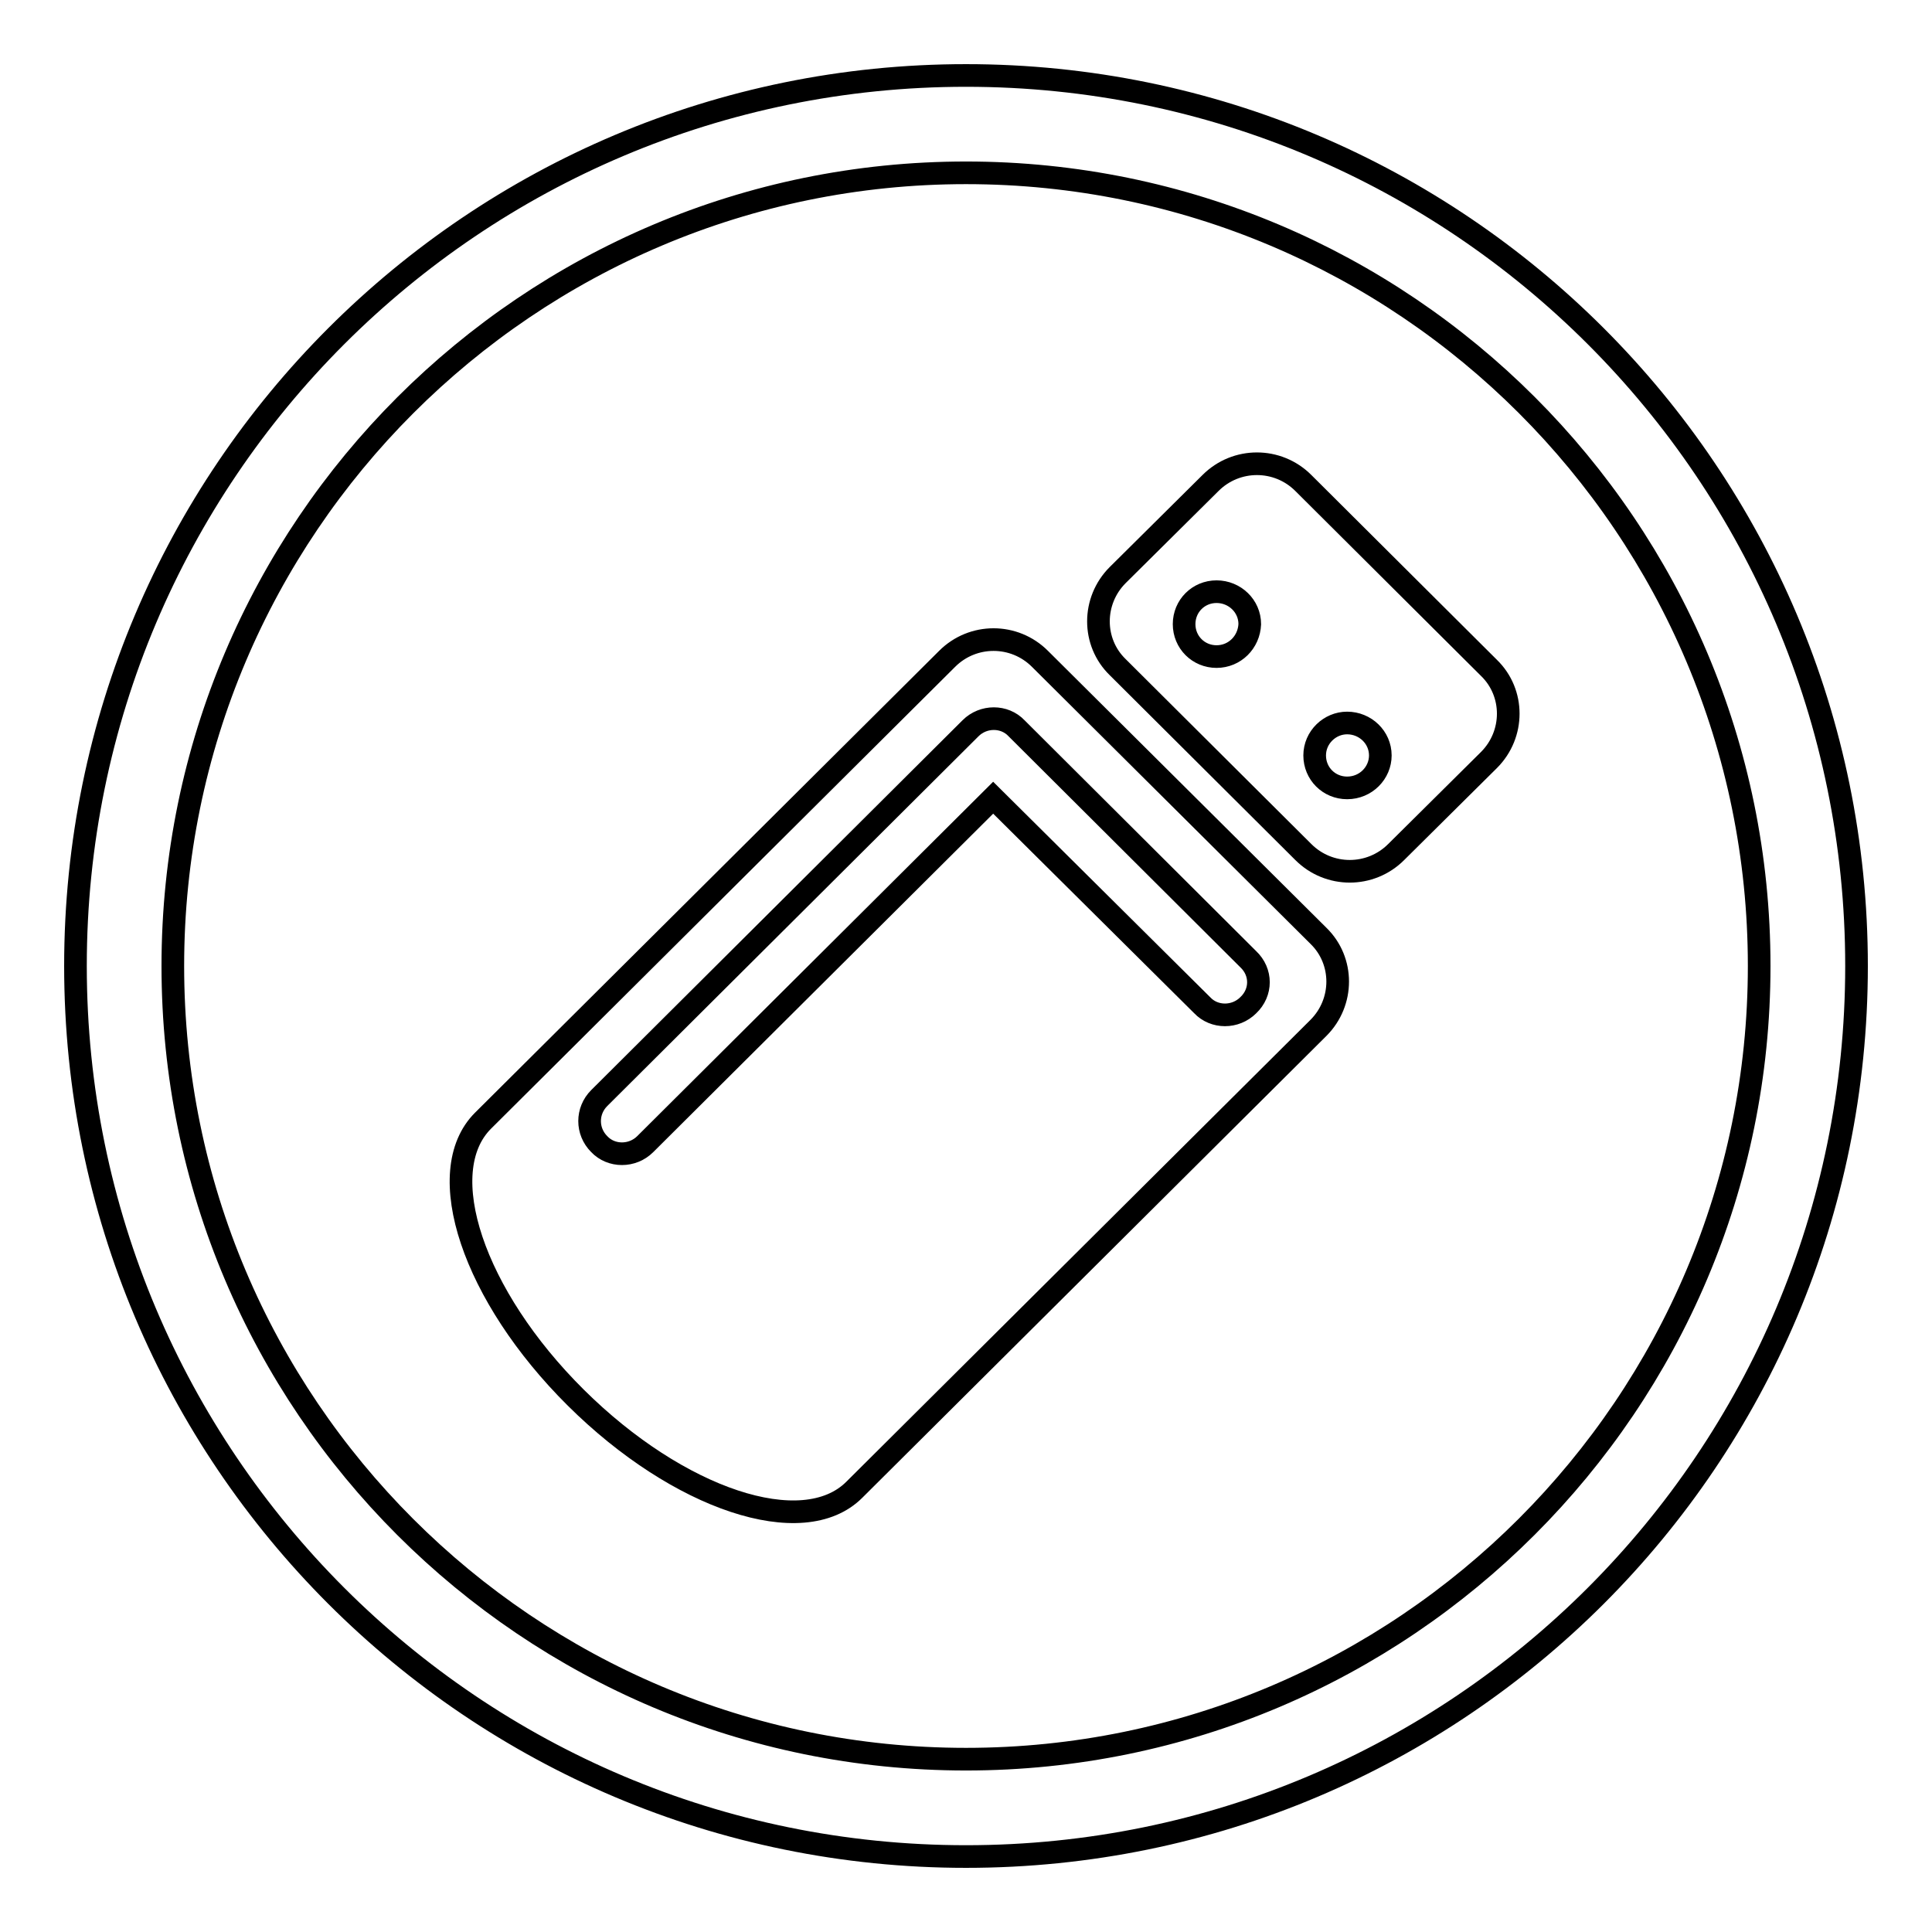
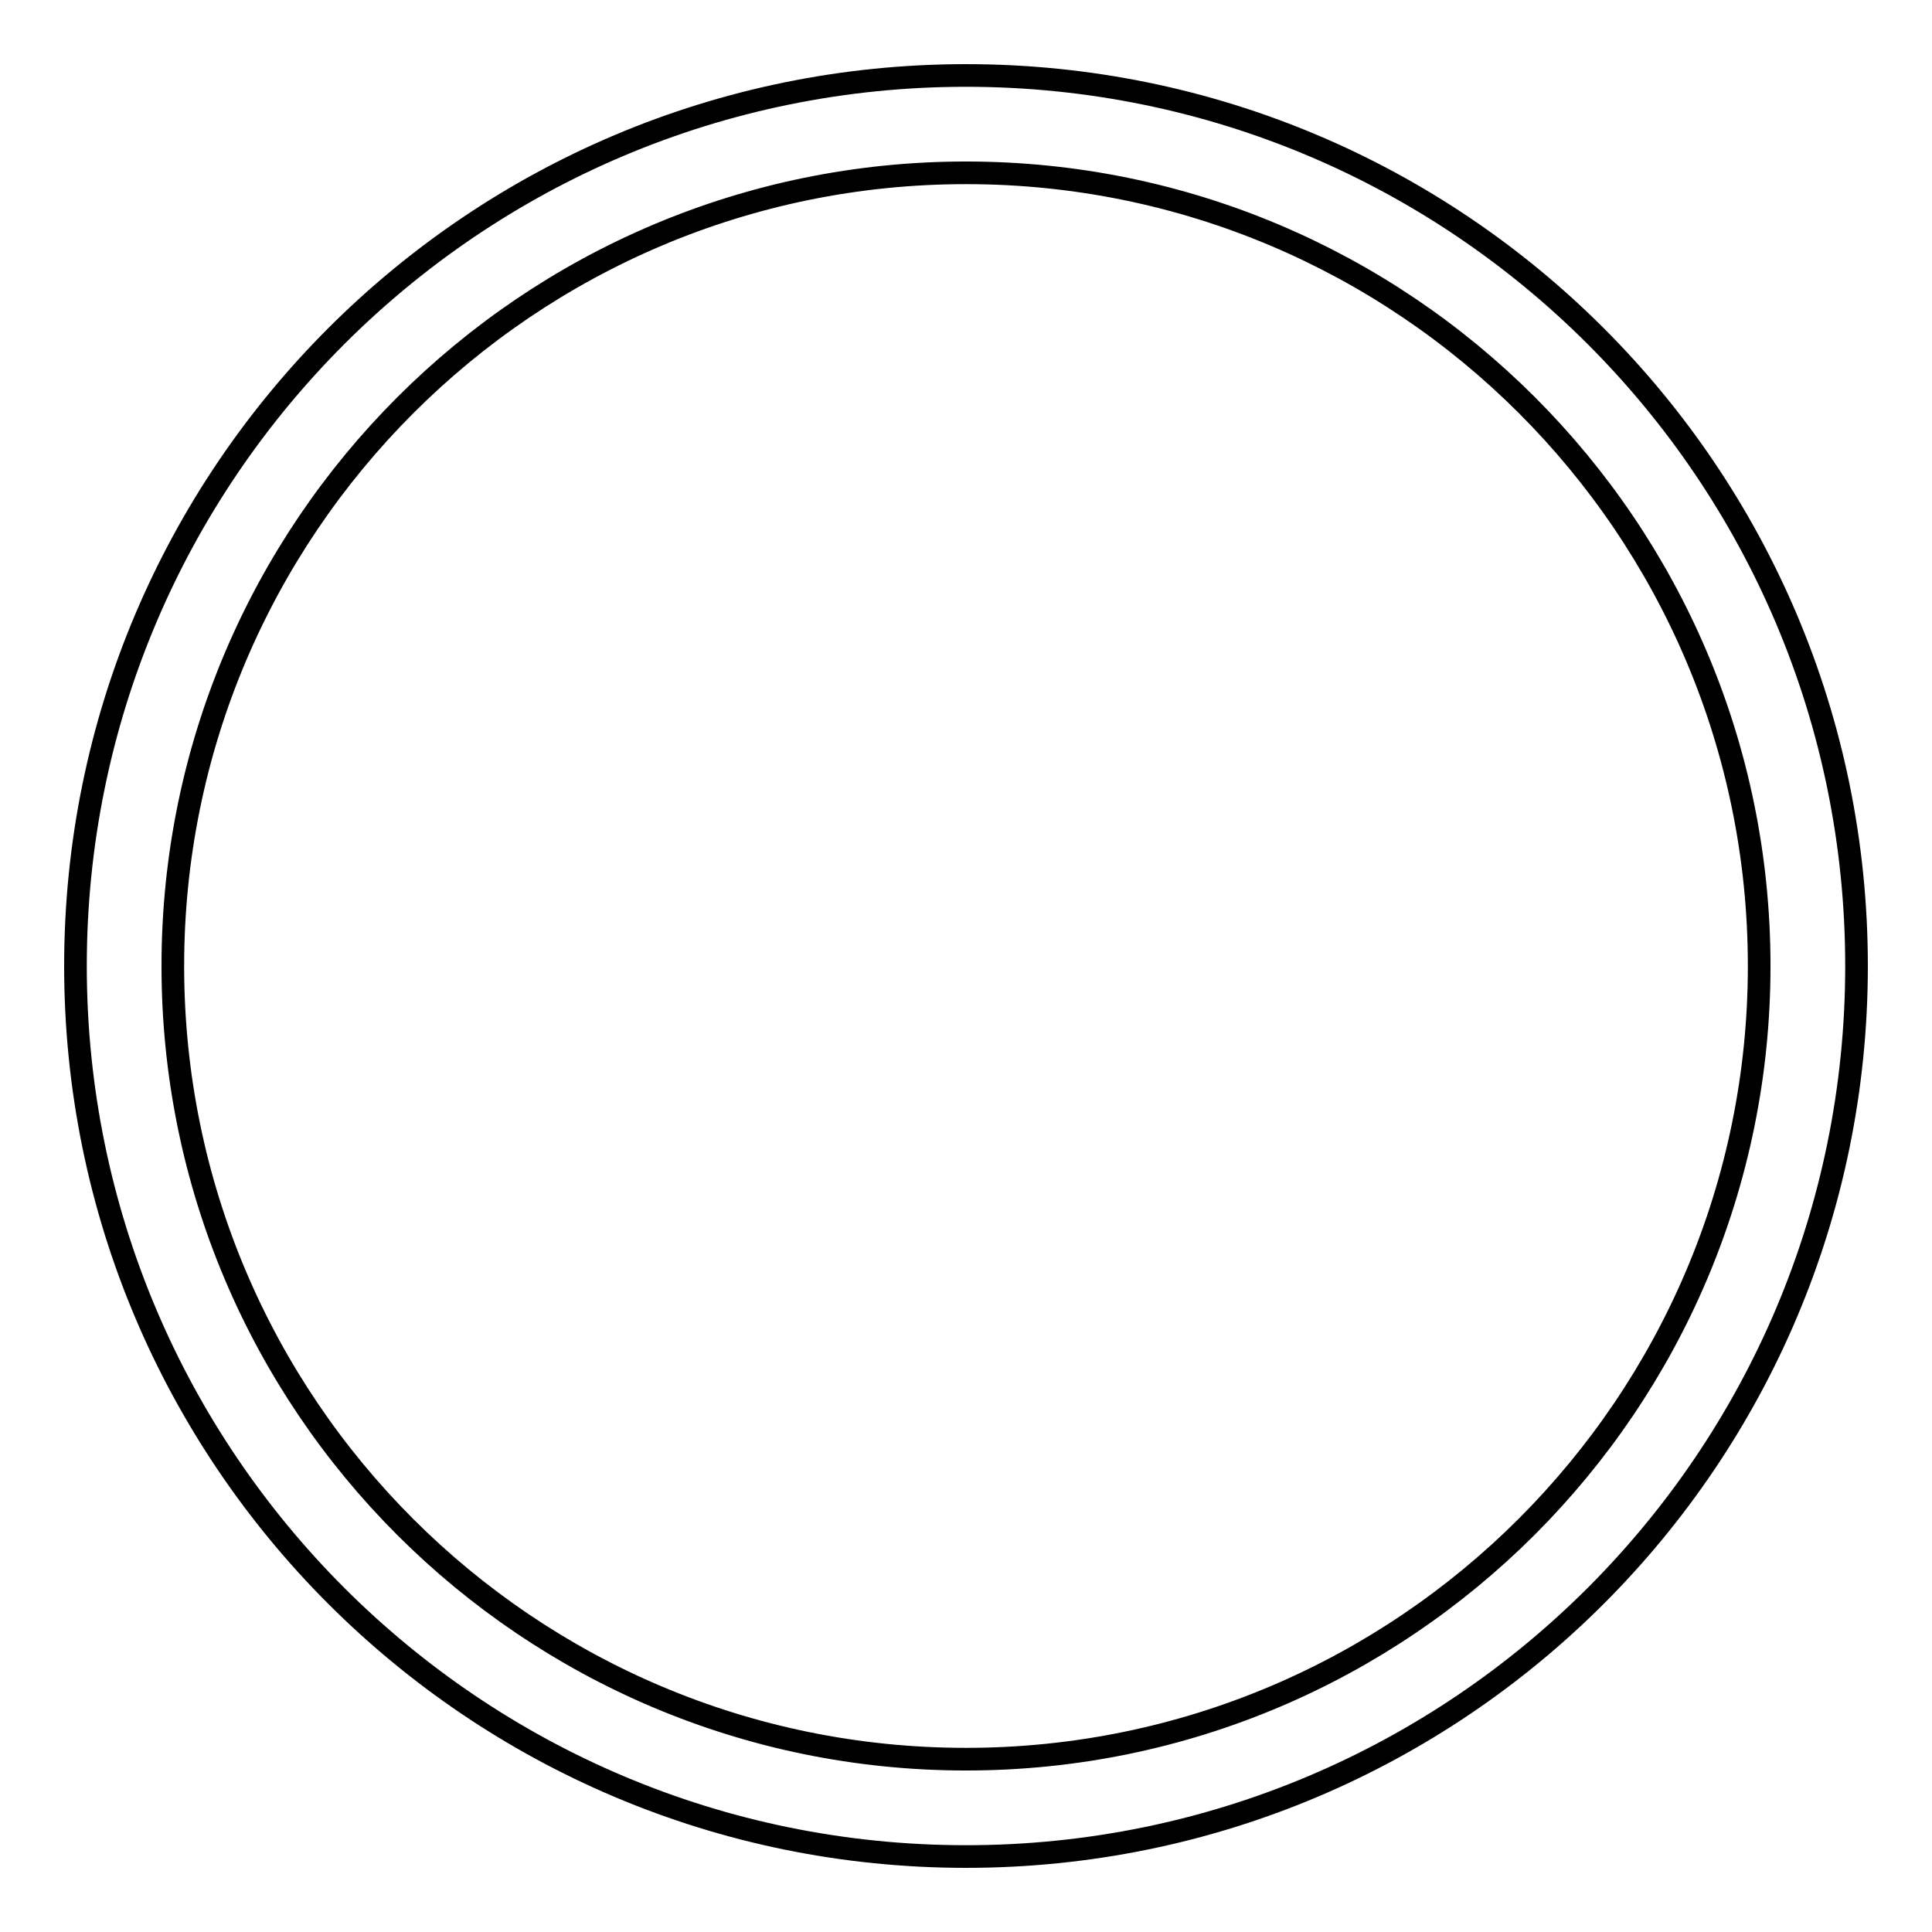
<svg xmlns="http://www.w3.org/2000/svg" version="1.1" x="0px" y="0px" viewBox="0 0 256 256" enable-background="new 0 0 256 256" xml:space="preserve">
  <g>
    <g>
      <path stroke-width="3" fill-opacity="0" stroke="#000000" d="M128,10C62.8,10,10,62.8,10,128c0,65.2,52.8,118,118,118c65.2,0,118-52.8,118-118C246,62.8,193.2,10,128,10z M128,233.1c-58,0-105.1-47-105.1-105.1C22.9,70,70,22.9,128,22.9c58,0,105.1,47,105.1,105.1C233.1,186,186,233.1,128,233.1z" />
-       <path stroke-width="3" fill-opacity="0" stroke="#000000" d="M137.8,87.3c-3.4-3.4-8.9-3.4-12.3,0L64,148.5c-6.8,6.8-1.3,23.2,12.3,36.7c13.6,13.5,30.1,19,36.9,12.2l61.5-61.2c3.4-3.4,3.4-8.9,0-12.2L137.8,87.3L137.8,87.3z M165.4,133.2c-1.7,1.7-4.5,1.7-6.1,0l-27.7-27.5l-46.1,45.9c-1.7,1.7-4.5,1.7-6.1,0c-1.7-1.7-1.7-4.4,0-6.1l49.2-49c1.7-1.7,4.5-1.7,6.1,0l30.7,30.6C167.2,128.8,167.2,131.5,165.4,133.2L165.4,133.2z M197.3,88.5L172.7,64c-3.4-3.4-8.9-3.4-12.3,0l-12.3,12.2c-3.4,3.4-3.4,8.9,0,12.2l24.6,24.5c3.4,3.4,8.9,3.4,12.3,0l12.3-12.2C200.7,97.3,200.7,91.8,197.3,88.5L197.3,88.5z M161.2,87c-2.4,0-4.3-1.9-4.3-4.3c0-2.4,1.9-4.3,4.3-4.3c2.4,0,4.4,1.9,4.4,4.3C165.5,85.1,163.6,87,161.2,87L161.2,87z M178.5,104.4c-2.4,0-4.3-1.9-4.3-4.3c0-2.4,2-4.3,4.3-4.3c2.4,0,4.4,1.9,4.4,4.3C182.9,102.4,181,104.4,178.5,104.4L178.5,104.4z" />
    </g>
  </g>
</svg>